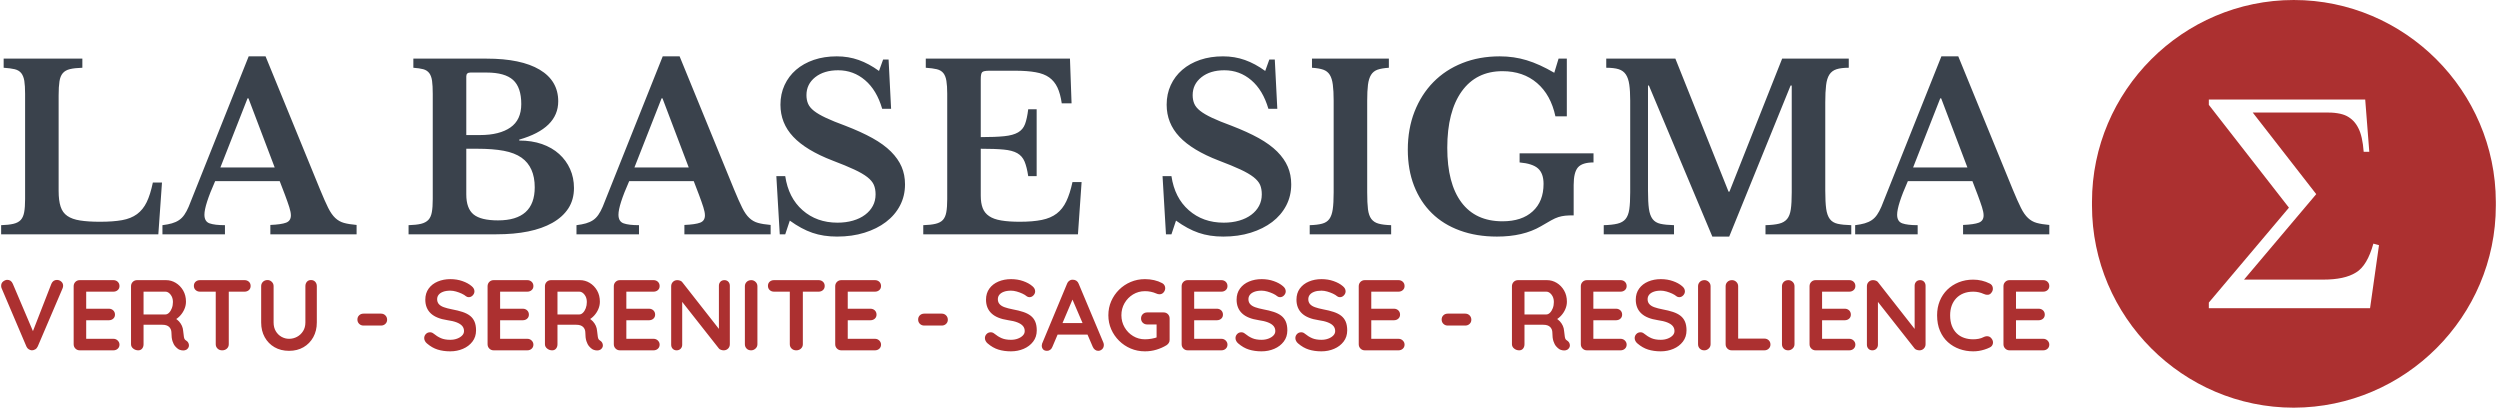
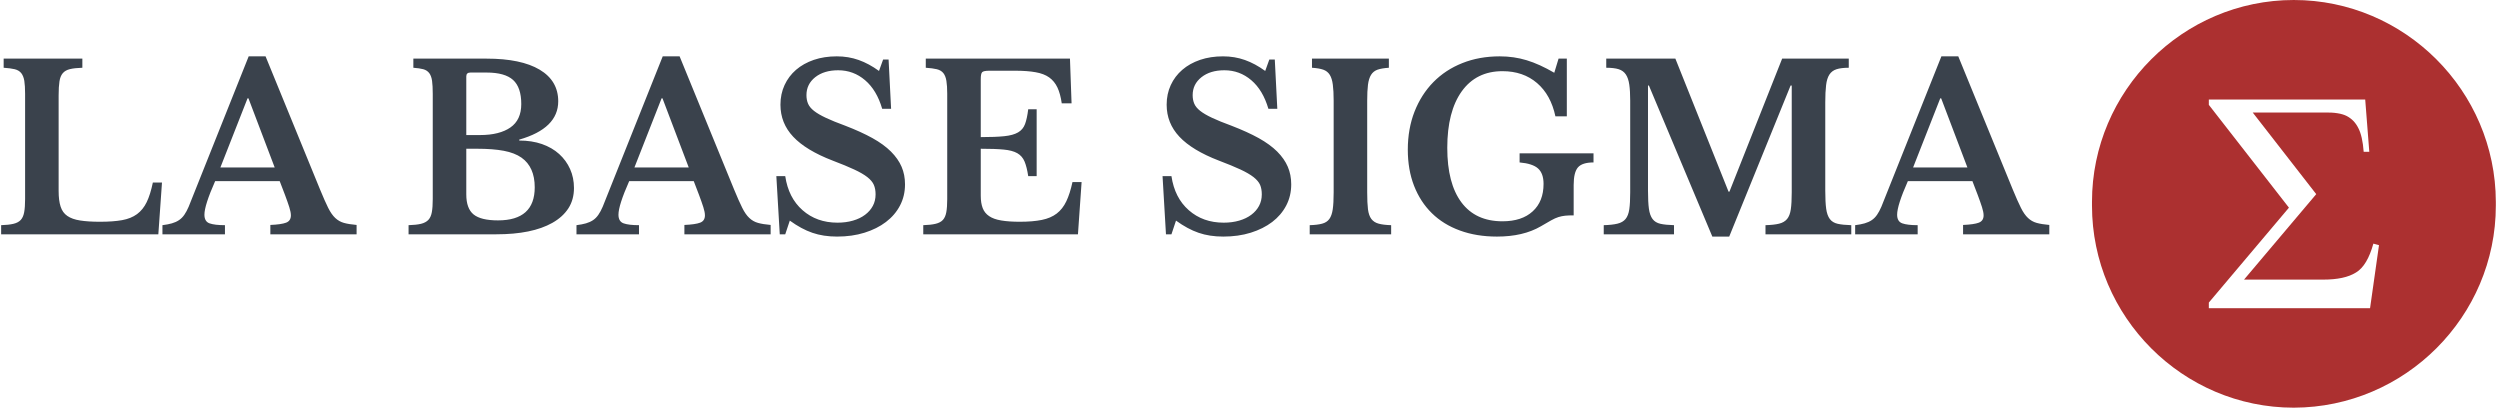
<svg xmlns="http://www.w3.org/2000/svg" version="1.1" width="2000" height="328" viewBox="0 0 2000 328">
  <g transform="matrix(1,0,0,1,-1.211,-0.881)">
    <svg viewBox="0 0 396 65" data-background-color="#f8efed" preserveAspectRatio="xMidYMid meet" height="328" width="2000">
      <g id="tight-bounds" transform="matrix(1,0,0,1,0.24,0.175)">
        <svg viewBox="0 0 395.52 64.631" height="64.631" width="395.52">
          <g>
            <svg viewBox="0 0 481.741 78.72" height="64.631" width="395.52">
              <g transform="matrix(1,0,0,1,0,10.88)">
                <svg viewBox="0 0 395.52 56.961" height="56.961" width="395.52">
                  <g id="textblocktransform">
                    <svg viewBox="0 0 395.52 56.961" height="56.961" width="395.52" id="textblock">
                      <g>
                        <svg viewBox="0 0 395.52 34.803" height="34.803" width="395.52">
                          <g transform="matrix(1,0,0,1,0,0)">
                            <svg width="395.52" viewBox="1.75 -39 448.87 39.5" height="34.803" data-palette-color="#3a424c">
                              <path d="M37-11.35L36.2 0 1.75 0 1.75-2Q3.4-2.05 4.45-2.3 5.5-2.55 6.05-3.15 6.6-3.75 6.8-4.85 7-5.95 7-7.7L7-7.7 7-30.8Q7-32.55 6.83-33.63 6.65-34.7 6.15-35.33 5.65-35.95 4.73-36.18 3.8-36.4 2.3-36.5L2.3-36.5 2.3-38.5 19.55-38.5 19.55-36.5Q17.85-36.45 16.82-36.2 15.8-35.95 15.25-35.3 14.7-34.65 14.53-33.5 14.35-32.35 14.35-30.45L14.35-30.45 14.35-9.5Q14.35-7.4 14.78-6.08 15.2-4.75 16.25-4.03 17.3-3.3 19.05-3.03 20.8-2.75 23.4-2.75L23.4-2.75Q26.3-2.75 28.25-3.1 30.2-3.45 31.53-4.42 32.85-5.4 33.65-7.05 34.45-8.7 35-11.35L35-11.35 37-11.35ZM63.95-8.65L62.8-11.65 48.65-11.65Q46.3-6.35 46.3-4.3L46.3-4.3Q46.3-2.8 47.42-2.4 48.55-2 50.8-2L50.8-2 50.8 0 37.1 0 37.1-2Q38.3-2.15 39.17-2.4 40.05-2.65 40.72-3.1 41.4-3.55 41.9-4.28 42.4-5 42.85-6.05L42.85-6.05 56-39 59.7-39 71.65-9.8Q72.7-7.25 73.42-5.8 74.15-4.35 74.97-3.58 75.8-2.8 76.87-2.5 77.95-2.2 79.65-2.05L79.65-2.05 79.65 0 60.75 0 60.75-2.05Q63.15-2.15 64.2-2.55 65.25-2.95 65.25-4.15L65.25-4.15Q65.25-4.85 64.9-5.95 64.55-7.05 63.95-8.65L63.95-8.65ZM55.75-29.8L49.8-14.65 61.7-14.65 55.95-29.8 55.75-29.8ZM110.29 0L91.04 0 91.04-2Q92.74-2.05 93.77-2.3 94.79-2.55 95.37-3.15 95.94-3.75 96.14-4.85 96.34-5.95 96.34-7.7L96.34-7.7 96.34-30.8Q96.34-32.55 96.19-33.63 96.04-34.7 95.57-35.33 95.09-35.95 94.27-36.18 93.44-36.4 92.09-36.5L92.09-36.5 92.09-38.5 108.14-38.5Q115.69-38.5 119.77-36.08 123.84-33.65 123.84-29.15L123.84-29.15Q123.84-23.2 115.29-20.75L115.29-20.75 115.29-20.55Q118.04-20.55 120.27-19.78 122.49-19 124.04-17.6 125.59-16.2 126.44-14.3 127.29-12.4 127.29-10.15L127.29-10.15Q127.29-7.6 126.07-5.7 124.84-3.8 122.54-2.5L122.54-2.5Q118.09 0 110.29 0L110.29 0ZM110.64-3.05L110.64-3.05Q118.69-3.05 118.69-10.3L118.69-10.3Q118.69-14.75 115.79-16.8L115.79-16.8Q114.29-17.85 111.92-18.3 109.54-18.75 106.09-18.75L106.09-18.75 103.69-18.75 103.69-8.75Q103.69-5.65 105.29-4.35 106.89-3.05 110.64-3.05ZM103.69-21.75L106.64-21.75Q108.89-21.75 110.54-22.18 112.19-22.6 113.34-23.4L113.34-23.4Q115.74-25.05 115.74-28.55L115.74-28.55Q115.74-32.2 113.94-33.83 112.14-35.45 108.14-35.45L108.14-35.45 104.59-35.45Q103.69-35.45 103.69-34.6L103.69-34.6 103.69-21.75ZM154.69-8.65L153.54-11.65 139.39-11.65Q137.04-6.35 137.04-4.3L137.04-4.3Q137.04-2.8 138.17-2.4 139.29-2 141.54-2L141.54-2 141.54 0 127.84 0 127.84-2Q129.04-2.15 129.92-2.4 130.79-2.65 131.47-3.1 132.14-3.55 132.64-4.28 133.14-5 133.59-6.05L133.59-6.05 146.74-39 150.44-39 162.39-9.8Q163.44-7.25 164.17-5.8 164.89-4.35 165.72-3.58 166.54-2.8 167.62-2.5 168.69-2.2 170.39-2.05L170.39-2.05 170.39 0 151.49 0 151.49-2.05Q153.89-2.15 154.94-2.55 155.99-2.95 155.99-4.15L155.99-4.15Q155.99-4.85 155.64-5.95 155.29-7.05 154.69-8.65L154.69-8.65ZM146.49-29.8L140.54-14.65 152.44-14.65 146.69-29.8 146.49-29.8ZM172.39 0L171.64-12.75 173.59-12.75Q174.29-8 177.39-5.28 180.49-2.55 185.04-2.55L185.04-2.55Q186.89-2.55 188.44-3 189.99-3.45 191.09-4.28 192.19-5.1 192.79-6.23 193.39-7.35 193.39-8.75L193.39-8.75Q193.39-9.95 193.01-10.83 192.64-11.7 191.59-12.53 190.54-13.35 188.71-14.2 186.89-15.05 183.99-16.15L183.99-16.15Q178.14-18.4 175.34-21.38 172.54-24.35 172.54-28.4L172.54-28.4Q172.54-30.75 173.44-32.7 174.34-34.65 175.96-36.05 177.59-37.45 179.86-38.23 182.14-39 184.89-39L184.89-39Q187.44-39 189.69-38.2 191.94-37.4 194.14-35.8L194.14-35.8 195.04-38.3 196.24-38.3 196.79-27.5 194.84-27.5Q193.64-31.6 191.09-33.77 188.54-35.95 185.19-35.95L185.19-35.95Q182.09-35.95 180.16-34.43 178.24-32.9 178.24-30.5L178.24-30.5Q178.24-29.45 178.59-28.63 178.94-27.8 179.89-27.05 180.84-26.3 182.49-25.53 184.14-24.75 186.74-23.8L186.74-23.8Q190.24-22.45 192.71-21.08 195.19-19.7 196.76-18.13 198.34-16.55 199.09-14.8 199.84-13.05 199.84-10.95L199.84-10.95Q199.84-8.4 198.74-6.3 197.64-4.2 195.66-2.7 193.69-1.2 190.96-0.35 188.24 0.5 184.94 0.5L184.94 0.5Q181.94 0.5 179.54-0.33 177.14-1.15 174.59-3L174.59-3 173.59 0 172.39 0ZM216.44-34L216.44-21.3Q219.64-21.3 221.59-21.5 223.54-21.7 224.61-22.33 225.69-22.95 226.14-24.15 226.59-25.35 226.84-27.4L226.84-27.4 228.69-27.4 228.69-12.75 226.84-12.75Q226.54-14.75 226.04-15.95 225.54-17.15 224.44-17.78 223.34-18.4 221.46-18.57 219.59-18.75 216.44-18.75L216.44-18.75 216.44-8.45Q216.44-6.85 216.86-5.75 217.28-4.65 218.28-3.98 219.28-3.3 220.94-3.03 222.59-2.75 224.99-2.75L224.99-2.75Q227.84-2.75 229.81-3.15 231.79-3.55 233.09-4.55 234.39-5.55 235.19-7.23 235.99-8.9 236.54-11.45L236.54-11.45 238.54-11.45 237.74 0 203.84 0 203.84-2Q205.49-2.05 206.53-2.3 207.59-2.55 208.14-3.15 208.69-3.75 208.89-4.85 209.09-5.95 209.09-7.7L209.09-7.7 209.09-30.8Q209.09-32.55 208.91-33.63 208.74-34.7 208.24-35.33 207.74-35.95 206.81-36.18 205.89-36.4 204.39-36.5L204.39-36.5 204.39-38.5 235.99-38.5 236.34-28.7 234.19-28.7Q233.89-30.8 233.24-32.18 232.59-33.55 231.44-34.38 230.29-35.2 228.46-35.52 226.64-35.85 223.99-35.85L223.99-35.85 218.34-35.85Q217.03-35.85 216.74-35.52 216.44-35.2 216.44-34L216.44-34ZM257.03 0L256.28-12.75 258.23-12.75Q258.93-8 262.03-5.28 265.13-2.55 269.68-2.55L269.68-2.55Q271.53-2.55 273.08-3 274.63-3.45 275.73-4.28 276.83-5.1 277.43-6.23 278.03-7.35 278.03-8.75L278.03-8.75Q278.03-9.95 277.66-10.83 277.28-11.7 276.23-12.53 275.18-13.35 273.36-14.2 271.53-15.05 268.63-16.15L268.63-16.15Q262.78-18.4 259.98-21.38 257.18-24.35 257.18-28.4L257.18-28.4Q257.18-30.75 258.08-32.7 258.98-34.65 260.61-36.05 262.23-37.45 264.51-38.23 266.78-39 269.53-39L269.53-39Q272.08-39 274.33-38.2 276.58-37.4 278.78-35.8L278.78-35.8 279.68-38.3 280.88-38.3 281.43-27.5 279.48-27.5Q278.28-31.6 275.73-33.77 273.18-35.95 269.83-35.95L269.83-35.95Q266.73-35.95 264.81-34.43 262.88-32.9 262.88-30.5L262.88-30.5Q262.88-29.45 263.23-28.63 263.58-27.8 264.53-27.05 265.48-26.3 267.13-25.53 268.78-24.75 271.38-23.8L271.38-23.8Q274.88-22.45 277.36-21.08 279.83-19.7 281.41-18.13 282.98-16.55 283.73-14.8 284.48-13.05 284.48-10.95L284.48-10.95Q284.48-8.4 283.38-6.3 282.28-4.2 280.31-2.7 278.33-1.2 275.61-0.35 272.88 0.5 269.58 0.5L269.58 0.5Q266.58 0.5 264.18-0.33 261.78-1.15 259.23-3L259.23-3 258.23 0 257.03 0ZM306.38-2L306.38 0 288.53 0 288.53-2Q290.23-2.05 291.25-2.33 292.28-2.6 292.83-3.35 293.38-4.1 293.58-5.48 293.78-6.85 293.78-9.2L293.78-9.2 293.78-29.3Q293.78-31.4 293.6-32.77 293.43-34.15 292.93-34.95 292.43-35.75 291.5-36.08 290.58-36.4 289.03-36.5L289.03-36.5 289.03-38.5 305.88-38.5 305.88-36.5Q304.33-36.4 303.4-36.08 302.48-35.75 301.98-34.95 301.48-34.15 301.3-32.77 301.13-31.4 301.13-29.3L301.13-29.3 301.13-9.2Q301.13-6.85 301.3-5.48 301.48-4.1 302.05-3.35 302.63-2.6 303.65-2.33 304.68-2.05 306.38-2L306.38-2ZM329.57 0.5L329.57 0.5Q325.07 0.5 321.45-0.83 317.82-2.15 315.3-4.63 312.78-7.1 311.4-10.63 310.03-14.15 310.03-18.55L310.03-18.55Q310.03-23.1 311.5-26.88 312.98-30.65 315.63-33.35 318.28-36.05 321.98-37.52 325.68-39 330.18-39L330.18-39Q333.28-39 336.07-38.15 338.88-37.3 342.13-35.4L342.13-35.4 343.07-38.5 344.88-38.5 344.88-25.85 342.38-25.85Q341.38-30.55 338.35-33.15 335.32-35.75 330.78-35.75L330.78-35.75Q325.03-35.75 321.85-31.33 318.68-26.9 318.68-18.95L318.68-18.95Q318.68-11.15 321.78-7 324.88-2.85 330.78-2.85L330.78-2.85Q335.03-2.85 337.4-5.03 339.78-7.2 339.78-11.05L339.78-11.05Q339.78-13.35 338.57-14.43 337.38-15.5 334.53-15.75L334.53-15.75 334.53-17.75 350.73-17.75 350.73-15.75Q348.28-15.75 347.33-14.68 346.38-13.6 346.38-10.8L346.38-10.8 346.38-4.15Q345.28-4.15 344.53-4.08 343.78-4 343.05-3.78 342.32-3.55 341.43-3.05 340.53-2.55 339.18-1.75L339.18-1.75Q335.32 0.5 329.57 0.5ZM380.32-9.35L380.52-9.35 392.07-38.5 406.67-38.5 406.67-36.5Q405.02-36.5 404-36.18 402.97-35.85 402.42-35 401.87-34.15 401.7-32.68 401.52-31.2 401.52-28.95L401.52-28.95 401.52-9.55Q401.52-7.05 401.72-5.6 401.92-4.15 402.52-3.35 403.12-2.55 404.25-2.3 405.37-2.05 407.22-2L407.22-2 407.22 0 388.42 0 388.42-2Q390.27-2.05 391.4-2.33 392.52-2.6 393.15-3.35 393.77-4.1 393.97-5.48 394.17-6.85 394.17-9.2L394.17-9.2 394.17-32.6 393.92-32.6 380.47 0.5 376.77 0.5 362.87-32.6 362.67-32.6 362.67-9.55Q362.67-7.05 362.87-5.6 363.07-4.15 363.67-3.35 364.27-2.55 365.4-2.3 366.52-2.05 368.37-2L368.37-2 368.37 0 352.97 0 352.97-2Q354.82-2.05 355.97-2.33 357.12-2.6 357.75-3.35 358.37-4.1 358.57-5.48 358.77-6.85 358.77-9.2L358.77-9.2 358.77-29.3Q358.77-31.4 358.57-32.8 358.37-34.2 357.82-35.02 357.27-35.85 356.25-36.18 355.22-36.5 353.52-36.5L353.52-36.5 353.52-38.5 368.67-38.5 380.32-9.35ZM434.92-8.65L433.77-11.65 419.62-11.65Q417.27-6.35 417.27-4.3L417.27-4.3Q417.27-2.8 418.4-2.4 419.52-2 421.77-2L421.77-2 421.77 0 408.07 0 408.07-2Q409.27-2.15 410.15-2.4 411.02-2.65 411.7-3.1 412.37-3.55 412.87-4.28 413.37-5 413.82-6.05L413.82-6.05 426.97-39 430.67-39 442.62-9.8Q443.67-7.25 444.4-5.8 445.12-4.35 445.95-3.58 446.77-2.8 447.85-2.5 448.92-2.2 450.62-2.05L450.62-2.05 450.62 0 431.72 0 431.72-2.05Q434.12-2.15 435.17-2.55 436.22-2.95 436.22-4.15L436.22-4.15Q436.22-4.85 435.87-5.95 435.52-7.05 434.92-8.65L434.92-8.65ZM426.72-29.8L420.77-14.65 432.67-14.65 426.92-29.8 426.72-29.8Z" opacity="1" transform="matrix(1,0,0,1,0,0)" fill="#3a424c" class="wordmark-text-0" data-fill-palette-color="primary" id="text-0" />
                            </svg>
                          </g>
                        </svg>
                      </g>
                      <g transform="matrix(1,0,0,1,0,43.019)">
                        <svg viewBox="0 0 395.52 13.942" height="13.942" width="395.52">
                          <g transform="matrix(1,0,0,1,0,0)">
                            <svg width="395.52" viewBox="1.5 -35.5 1021.2 36" height="13.942" data-palette-color="#ac3030">
-                               <path d="M29.3-35.1L29.3-35.1Q30.55-35.1 31.48-34.27 32.4-33.45 32.4-32.2L32.4-32.2Q32.4-31.55 32.1-30.85L32.1-30.85 19.75-1.95Q19.3-0.95 18.48-0.48 17.65 0 16.8 0L16.8 0Q16-0.05 15.25-0.53 14.5-1 14.1-1.9L14.1-1.9 1.75-30.9Q1.6-31.2 1.55-31.53 1.5-31.85 1.5-32.15L1.5-32.15Q1.5-33.6 2.55-34.38 3.6-35.15 4.55-35.15L4.55-35.15Q6.45-35.15 7.3-33.2L7.3-33.2 18.25-7.45 16.5-7.4 26.55-33.2Q27.4-35.1 29.3-35.1ZM40.7-35L40.7-35 57.45-35Q58.75-35 59.62-34.18 60.5-33.35 60.5-32.05L60.5-32.05Q60.5-30.8 59.62-30.03 58.75-29.25 57.45-29.25L57.45-29.25 43.45-29.25 43.9-30.1 43.9-20.35 43.5-20.75 55.2-20.75Q56.5-20.75 57.37-19.93 58.25-19.1 58.25-17.8L58.25-17.8Q58.25-16.55 57.37-15.78 56.5-15 55.2-15L55.2-15 43.65-15 43.9-15.4 43.9-5.3 43.5-5.75 57.45-5.75Q58.75-5.75 59.62-4.88 60.5-4 60.5-2.85L60.5-2.85Q60.5-1.6 59.62-0.8 58.75 0 57.45 0L57.45 0 40.7 0Q39.4 0 38.52-0.88 37.65-1.75 37.65-3.05L37.65-3.05 37.65-31.95Q37.65-33.25 38.52-34.13 39.4-35 40.7-35ZM69.84 0L69.84 0Q68.45 0 67.34-0.88 66.25-1.75 66.25-3.05L66.25-3.05 66.25-31.95Q66.25-33.25 67.12-34.13 68-35 69.3-35L69.3-35 83.7-35Q86.3-35 88.57-33.63 90.84-32.25 92.25-29.83 93.65-27.4 93.65-24.25L93.65-24.25Q93.65-22.35 92.87-20.55 92.09-18.75 90.77-17.3 89.45-15.85 87.8-15.05L87.8-15.05 87.84-16.2Q89.25-15.45 90.17-14.43 91.09-13.4 91.62-12.23 92.15-11.05 92.25-9.7L92.25-9.7Q92.45-8.45 92.52-7.5 92.59-6.55 92.82-5.9 93.05-5.25 93.7-4.9L93.7-4.9Q94.8-4.25 95.07-3.03 95.34-1.8 94.5-0.85L94.5-0.85Q93.95-0.2 93.09-0.03 92.25 0.15 91.4-0.03 90.55-0.2 90-0.5L90-0.5Q89.15-1 88.3-1.98 87.45-2.95 86.92-4.6 86.4-6.25 86.4-8.85L86.4-8.85Q86.4-9.7 86.09-10.43 85.8-11.15 85.25-11.68 84.7-12.2 83.84-12.48 83-12.75 81.84-12.75L81.84-12.75 71.75-12.75 72.5-13.9 72.5-3.05Q72.5-1.75 71.8-0.88 71.09 0 69.84 0ZM72.5-16.7L71.8-17.9 83.45-17.9Q84.34-17.9 85.2-18.73 86.05-19.55 86.59-20.98 87.15-22.4 87.15-24.1L87.15-24.1Q87.15-26.3 85.97-27.78 84.8-29.25 83.45-29.25L83.45-29.25 71.9-29.25 72.5-30.85 72.5-16.7ZM111.69 0L111.69 0Q110.29 0 109.39-0.88 108.49-1.75 108.49-3.05L108.49-3.05 108.49-32.05 114.99-32.05 114.99-3.05Q114.99-1.75 114.07-0.88 113.14 0 111.69 0ZM122.84-29.25L100.64-29.25Q99.34-29.25 98.47-30.05 97.59-30.85 97.59-32.15L97.59-32.15Q97.59-33.45 98.47-34.23 99.34-35 100.64-35L100.64-35 122.84-35Q124.14-35 125.02-34.2 125.89-33.4 125.89-32.1L125.89-32.1Q125.89-30.8 125.02-30.03 124.14-29.25 122.84-29.25L122.84-29.25ZM155.99-35.05L155.99-35.05Q157.29-35.05 158.09-34.18 158.89-33.3 158.89-32L158.89-32 158.89-13.9Q158.89-9.75 157.12-6.55 155.34-3.35 152.24-1.55 149.14 0.25 145.04 0.25L145.04 0.25Q140.94 0.25 137.81-1.55 134.69-3.35 132.91-6.55 131.14-9.75 131.14-13.9L131.14-13.9 131.14-32Q131.14-33.3 132.04-34.18 132.94-35.05 134.34-35.05L134.34-35.05Q135.49-35.05 136.41-34.18 137.34-33.3 137.34-32L137.34-32 137.34-13.9Q137.34-11.4 138.41-9.58 139.49-7.75 141.26-6.75 143.04-5.75 145.04-5.75L145.04-5.75Q147.19-5.75 149.04-6.75 150.89-7.75 152.04-9.58 153.19-11.4 153.19-13.9L153.19-13.9 153.19-32Q153.19-33.3 153.94-34.18 154.69-35.05 155.99-35.05ZM190.88-12.35L182.19-12.35Q180.88-12.35 180.01-13.2 179.13-14.05 179.13-15.35L179.13-15.35Q179.13-16.65 180.01-17.48 180.88-18.3 182.19-18.3L182.19-18.3 190.88-18.3Q192.19-18.3 193.06-17.43 193.94-16.55 193.94-15.25L193.94-15.25Q193.94-14 193.06-13.18 192.19-12.35 190.88-12.35L190.88-12.35ZM225.43 0.5L225.43 0.5Q221.93 0.5 219.13-0.38 216.33-1.25 213.78-3.45L213.78-3.45Q213.13-4 212.78-4.7 212.43-5.4 212.43-6.1L212.43-6.1Q212.43-7.25 213.25-8.13 214.08-9 215.33-9L215.33-9Q216.28-9 217.03-8.4L217.03-8.4Q218.93-6.85 220.81-6.05 222.68-5.25 225.43-5.25L225.43-5.25Q227.28-5.25 228.83-5.83 230.38-6.4 231.33-7.38 232.28-8.35 232.28-9.6L232.28-9.6Q232.28-11.1 231.38-12.15 230.48-13.2 228.63-13.93 226.78-14.65 223.93-15.05L223.93-15.05Q221.23-15.45 219.18-16.28 217.13-17.1 215.75-18.38 214.38-19.65 213.68-21.38 212.98-23.1 212.98-25.25L212.98-25.25Q212.98-28.5 214.66-30.8 216.33-33.1 219.18-34.3 222.03-35.5 225.48-35.5L225.48-35.5Q228.73-35.5 231.5-34.52 234.28-33.55 236.03-32.05L236.03-32.05Q237.48-30.9 237.48-29.4L237.48-29.4Q237.48-28.3 236.63-27.4 235.78-26.5 234.63-26.5L234.63-26.5Q233.88-26.5 233.28-26.95L233.28-26.95Q232.48-27.65 231.13-28.28 229.78-28.9 228.28-29.33 226.78-29.75 225.48-29.75L225.48-29.75Q223.33-29.75 221.86-29.2 220.38-28.65 219.63-27.7 218.88-26.75 218.88-25.5L218.88-25.5Q218.88-24 219.75-23.03 220.63-22.05 222.28-21.48 223.93-20.9 226.23-20.45L226.23-20.45Q229.23-19.9 231.5-19.15 233.78-18.4 235.28-17.23 236.78-16.05 237.53-14.28 238.28-12.5 238.28-9.95L238.28-9.95Q238.28-6.7 236.48-4.35 234.68-2 231.75-0.75 228.83 0.5 225.43 0.5ZM247.08-35L247.08-35 263.83-35Q265.13-35 266-34.18 266.88-33.35 266.88-32.05L266.88-32.05Q266.88-30.8 266-30.03 265.13-29.25 263.83-29.25L263.83-29.25 249.83-29.25 250.28-30.1 250.28-20.35 249.88-20.75 261.58-20.75Q262.88-20.75 263.75-19.93 264.63-19.1 264.63-17.8L264.63-17.8Q264.63-16.55 263.75-15.78 262.88-15 261.58-15L261.58-15 250.03-15 250.28-15.4 250.28-5.3 249.88-5.75 263.83-5.75Q265.13-5.75 266-4.88 266.88-4 266.88-2.85L266.88-2.85Q266.88-1.6 266-0.8 265.13 0 263.83 0L263.83 0 247.08 0Q245.78 0 244.9-0.88 244.03-1.75 244.03-3.05L244.03-3.05 244.03-31.95Q244.03-33.25 244.9-34.13 245.78-35 247.08-35ZM276.23 0L276.23 0Q274.82 0 273.73-0.88 272.63-1.75 272.63-3.05L272.63-3.05 272.63-31.95Q272.63-33.25 273.5-34.13 274.38-35 275.68-35L275.68-35 290.07-35Q292.68-35 294.95-33.63 297.23-32.25 298.63-29.83 300.02-27.4 300.02-24.25L300.02-24.25Q300.02-22.35 299.25-20.55 298.48-18.75 297.15-17.3 295.82-15.85 294.18-15.05L294.18-15.05 294.23-16.2Q295.63-15.45 296.55-14.43 297.48-13.4 298-12.23 298.52-11.05 298.63-9.7L298.63-9.7Q298.82-8.45 298.9-7.5 298.98-6.55 299.2-5.9 299.43-5.25 300.07-4.9L300.07-4.9Q301.18-4.25 301.45-3.03 301.73-1.8 300.88-0.85L300.88-0.85Q300.32-0.2 299.48-0.03 298.63 0.15 297.77-0.03 296.93-0.2 296.38-0.5L296.38-0.5Q295.52-1 294.68-1.98 293.82-2.95 293.3-4.6 292.77-6.25 292.77-8.85L292.77-8.85Q292.77-9.7 292.48-10.43 292.18-11.15 291.63-11.68 291.07-12.2 290.23-12.48 289.38-12.75 288.23-12.75L288.23-12.75 278.13-12.75 278.88-13.9 278.88-3.05Q278.88-1.75 278.18-0.88 277.48 0 276.23 0ZM278.88-16.7L278.18-17.9 289.82-17.9Q290.73-17.9 291.57-18.73 292.43-19.55 292.98-20.98 293.52-22.4 293.52-24.1L293.52-24.1Q293.52-26.3 292.35-27.78 291.18-29.25 289.82-29.25L289.82-29.25 278.27-29.25 278.88-30.85 278.88-16.7ZM310.02-35L310.02-35 326.77-35Q328.07-35 328.95-34.18 329.82-33.35 329.82-32.05L329.82-32.05Q329.82-30.8 328.95-30.03 328.07-29.25 326.77-29.25L326.77-29.25 312.77-29.25 313.22-30.1 313.22-20.35 312.82-20.75 324.52-20.75Q325.82-20.75 326.7-19.93 327.57-19.1 327.57-17.8L327.57-17.8Q327.57-16.55 326.7-15.78 325.82-15 324.52-15L324.52-15 312.97-15 313.22-15.4 313.22-5.3 312.82-5.75 326.77-5.75Q328.07-5.75 328.95-4.88 329.82-4 329.82-2.85L329.82-2.85Q329.82-1.6 328.95-0.8 328.07 0 326.77 0L326.77 0 310.02 0Q308.72 0 307.85-0.88 306.97-1.75 306.97-3.05L306.97-3.05 306.97-31.95Q306.97-33.25 307.85-34.13 308.72-35 310.02-35ZM362.12-35L362.12-35Q363.32-35 364.07-34.2 364.82-33.4 364.82-32.2L364.82-32.2 364.82-3.05Q364.82-1.75 363.95-0.88 363.07 0 361.77 0L361.77 0Q361.12 0 360.45-0.23 359.77-0.45 359.42-0.85L359.42-0.85 339.77-25.8 341.07-26.6 341.07-2.8Q341.07-1.6 340.3-0.8 339.52 0 338.27 0L338.27 0Q337.07 0 336.32-0.8 335.57-1.6 335.57-2.8L335.57-2.8 335.57-31.95Q335.57-33.25 336.45-34.13 337.32-35 338.62-35L338.62-35Q339.32-35 340.07-34.73 340.82-34.45 341.17-33.9L341.17-33.9 360.22-9.6 359.37-9 359.37-32.2Q359.37-33.4 360.12-34.2 360.87-35 362.12-35ZM378.57-31.95L378.57-3.05Q378.57-1.75 377.62-0.88 376.67 0 375.42 0L375.42 0Q374.02 0 373.17-0.88 372.32-1.75 372.32-3.05L372.32-3.05 372.32-31.95Q372.32-33.25 373.22-34.13 374.12-35 375.52-35L375.52-35Q376.72-35 377.64-34.13 378.57-33.25 378.57-31.95L378.57-31.95ZM397.92 0L397.92 0Q396.52 0 395.62-0.88 394.72-1.75 394.72-3.05L394.72-3.05 394.72-32.05 401.22-32.05 401.22-3.05Q401.22-1.75 400.29-0.88 399.37 0 397.92 0ZM409.07-29.25L386.87-29.25Q385.57-29.25 384.69-30.05 383.82-30.85 383.82-32.15L383.82-32.15Q383.82-33.45 384.69-34.23 385.57-35 386.87-35L386.87-35 409.07-35Q410.37-35 411.24-34.2 412.12-33.4 412.12-32.1L412.12-32.1Q412.12-30.8 411.24-30.03 410.37-29.25 409.07-29.25L409.07-29.25ZM420.41-35L420.41-35 437.16-35Q438.46-35 439.34-34.18 440.21-33.35 440.21-32.05L440.21-32.05Q440.21-30.8 439.34-30.03 438.46-29.25 437.16-29.25L437.16-29.25 423.16-29.25 423.61-30.1 423.61-20.35 423.21-20.75 434.91-20.75Q436.21-20.75 437.09-19.93 437.96-19.1 437.96-17.8L437.96-17.8Q437.96-16.55 437.09-15.78 436.21-15 434.91-15L434.91-15 423.36-15 423.61-15.4 423.61-5.3 423.21-5.75 437.16-5.75Q438.46-5.75 439.34-4.88 440.21-4 440.21-2.85L440.21-2.85Q440.21-1.6 439.34-0.8 438.46 0 437.16 0L437.16 0 420.41 0Q419.11 0 418.24-0.88 417.36-1.75 417.36-3.05L417.36-3.05 417.36-31.95Q417.36-33.25 418.24-34.13 419.11-35 420.41-35ZM470.46-12.35L461.76-12.35Q460.46-12.35 459.58-13.2 458.71-14.05 458.71-15.35L458.71-15.35Q458.71-16.65 459.58-17.48 460.46-18.3 461.76-18.3L461.76-18.3 470.46-18.3Q471.76-18.3 472.63-17.43 473.51-16.55 473.51-15.25L473.51-15.25Q473.51-14 472.63-13.18 471.76-12.35 470.46-12.35L470.46-12.35ZM505 0.5L505 0.5Q501.5 0.5 498.7-0.38 495.9-1.25 493.35-3.45L493.35-3.45Q492.7-4 492.35-4.7 492-5.4 492-6.1L492-6.1Q492-7.25 492.83-8.13 493.65-9 494.9-9L494.9-9Q495.85-9 496.6-8.4L496.6-8.4Q498.5-6.85 500.38-6.05 502.25-5.25 505-5.25L505-5.25Q506.85-5.25 508.4-5.83 509.95-6.4 510.9-7.38 511.85-8.35 511.85-9.6L511.85-9.6Q511.85-11.1 510.95-12.15 510.05-13.2 508.2-13.93 506.35-14.65 503.5-15.05L503.5-15.05Q500.8-15.45 498.75-16.28 496.7-17.1 495.33-18.38 493.95-19.65 493.25-21.38 492.55-23.1 492.55-25.25L492.55-25.25Q492.55-28.5 494.23-30.8 495.9-33.1 498.75-34.3 501.6-35.5 505.05-35.5L505.05-35.5Q508.3-35.5 511.08-34.52 513.85-33.55 515.6-32.05L515.6-32.05Q517.05-30.9 517.05-29.4L517.05-29.4Q517.05-28.3 516.2-27.4 515.35-26.5 514.2-26.5L514.2-26.5Q513.45-26.5 512.85-26.95L512.85-26.95Q512.05-27.65 510.7-28.28 509.35-28.9 507.85-29.33 506.35-29.75 505.05-29.75L505.05-29.75Q502.9-29.75 501.43-29.2 499.95-28.65 499.2-27.7 498.45-26.75 498.45-25.5L498.45-25.5Q498.45-24 499.33-23.03 500.2-22.05 501.85-21.48 503.5-20.9 505.8-20.45L505.8-20.45Q508.8-19.9 511.08-19.15 513.35-18.4 514.85-17.23 516.35-16.05 517.1-14.28 517.85-12.5 517.85-9.95L517.85-9.95Q517.85-6.7 516.05-4.35 514.25-2 511.33-0.75 508.4 0.5 505 0.5ZM535-26.85L536.45-27.15 525.65-1.75Q525.3-0.8 524.58-0.28 523.85 0.25 523 0.25L523 0.25Q521.65 0.25 521-0.5 520.35-1.25 520.35-2.35L520.35-2.35Q520.35-2.8 520.5-3.3L520.5-3.3 532.95-33.2Q533.35-34.2 534.18-34.75 535-35.3 535.95-35.2L535.95-35.2Q536.85-35.2 537.63-34.68 538.4-34.15 538.75-33.2L538.75-33.2 551.05-3.9Q551.3-3.25 551.3-2.7L551.3-2.7Q551.3-1.35 550.43-0.55 549.55 0.25 548.5 0.25L548.5 0.25Q547.6 0.25 546.88-0.3 546.15-0.85 545.75-1.8L545.75-1.8 535-26.85ZM544.4-7.85L527.2-7.85 529.95-13.6 543.45-13.6 544.4-7.85ZM571.8 0.5L571.8 0.5Q568 0.5 564.7-0.9 561.4-2.3 558.9-4.78 556.4-7.25 554.97-10.5 553.55-13.75 553.55-17.5L553.55-17.5Q553.55-21.25 554.97-24.5 556.4-27.75 558.9-30.23 561.4-32.7 564.7-34.1 568-35.5 571.8-35.5L571.8-35.5Q574.15-35.5 576.35-35 578.55-34.5 580.4-33.5L580.4-33.5Q581.15-33.1 581.52-32.43 581.9-31.75 581.9-31.05L581.9-31.05Q581.9-29.85 581.1-28.9 580.3-27.95 579.05-27.95L579.05-27.95Q578.65-27.95 578.22-28.05 577.8-28.15 577.4-28.35L577.4-28.35Q576.15-28.9 574.75-29.2 573.35-29.5 571.8-29.5L571.8-29.5Q568.55-29.5 565.87-27.88 563.2-26.25 561.62-23.53 560.05-20.8 560.05-17.5L560.05-17.5Q560.05-14.25 561.62-11.5 563.2-8.75 565.87-7.13 568.55-5.5 571.8-5.5L571.8-5.5Q573.3-5.5 575.1-5.8 576.9-6.1 578.05-6.6L578.05-6.6 577.6-5.1 577.6-13.65 578.45-12.9 572.9-12.9Q571.6-12.9 570.72-13.75 569.85-14.6 569.85-15.9L569.85-15.9Q569.85-17.2 570.72-18.05 571.6-18.9 572.9-18.9L572.9-18.9 581.1-18.9Q582.4-18.9 583.25-18.03 584.1-17.15 584.1-15.85L584.1-15.85 584.1-5.25Q584.1-4.25 583.62-3.6 583.15-2.95 582.55-2.55L582.55-2.55Q580.25-1.15 577.52-0.33 574.8 0.5 571.8 0.5ZM593.14-35L593.14-35 609.89-35Q611.19-35 612.07-34.18 612.94-33.35 612.94-32.05L612.94-32.05Q612.94-30.8 612.07-30.03 611.19-29.25 609.89-29.25L609.89-29.25 595.89-29.25 596.34-30.1 596.34-20.35 595.94-20.75 607.64-20.75Q608.94-20.75 609.82-19.93 610.69-19.1 610.69-17.8L610.69-17.8Q610.69-16.55 609.82-15.78 608.94-15 607.64-15L607.64-15 596.09-15 596.34-15.4 596.34-5.3 595.94-5.75 609.89-5.75Q611.19-5.75 612.07-4.88 612.94-4 612.94-2.85L612.94-2.85Q612.94-1.6 612.07-0.8 611.19 0 609.89 0L609.89 0 593.14 0Q591.84 0 590.97-0.88 590.09-1.75 590.09-3.05L590.09-3.05 590.09-31.95Q590.09-33.25 590.97-34.13 591.84-35 593.14-35ZM629.94 0.5L629.94 0.5Q626.44 0.5 623.64-0.38 620.84-1.25 618.29-3.45L618.29-3.45Q617.64-4 617.29-4.7 616.94-5.4 616.94-6.1L616.94-6.1Q616.94-7.25 617.77-8.13 618.59-9 619.84-9L619.84-9Q620.79-9 621.54-8.4L621.54-8.4Q623.44-6.85 625.32-6.05 627.19-5.25 629.94-5.25L629.94-5.25Q631.79-5.25 633.34-5.83 634.89-6.4 635.84-7.38 636.79-8.35 636.79-9.6L636.79-9.6Q636.79-11.1 635.89-12.15 634.99-13.2 633.14-13.93 631.29-14.65 628.44-15.05L628.44-15.05Q625.74-15.45 623.69-16.28 621.64-17.1 620.27-18.38 618.89-19.65 618.19-21.38 617.49-23.1 617.49-25.25L617.49-25.25Q617.49-28.5 619.17-30.8 620.84-33.1 623.69-34.3 626.54-35.5 629.99-35.5L629.99-35.5Q633.24-35.5 636.02-34.52 638.79-33.55 640.54-32.05L640.54-32.05Q641.99-30.9 641.99-29.4L641.99-29.4Q641.99-28.3 641.14-27.4 640.29-26.5 639.14-26.5L639.14-26.5Q638.39-26.5 637.79-26.95L637.79-26.95Q636.99-27.65 635.64-28.28 634.29-28.9 632.79-29.33 631.29-29.75 629.99-29.75L629.99-29.75Q627.84-29.75 626.37-29.2 624.89-28.65 624.14-27.7 623.39-26.75 623.39-25.5L623.39-25.5Q623.39-24 624.27-23.03 625.14-22.05 626.79-21.48 628.44-20.9 630.74-20.45L630.74-20.45Q633.74-19.9 636.02-19.15 638.29-18.4 639.79-17.23 641.29-16.05 642.04-14.28 642.79-12.5 642.79-9.95L642.79-9.95Q642.79-6.7 640.99-4.35 639.19-2 636.27-0.75 633.34 0.5 629.94 0.5ZM659.79 0.5L659.79 0.5Q656.29 0.5 653.49-0.38 650.69-1.25 648.14-3.45L648.14-3.45Q647.49-4 647.14-4.7 646.79-5.4 646.79-6.1L646.79-6.1Q646.79-7.25 647.61-8.13 648.44-9 649.69-9L649.69-9Q650.64-9 651.39-8.4L651.39-8.4Q653.29-6.85 655.16-6.05 657.04-5.25 659.79-5.25L659.79-5.25Q661.64-5.25 663.19-5.83 664.74-6.4 665.69-7.38 666.64-8.35 666.64-9.6L666.64-9.6Q666.64-11.1 665.74-12.15 664.84-13.2 662.99-13.93 661.14-14.65 658.29-15.05L658.29-15.05Q655.59-15.45 653.54-16.28 651.49-17.1 650.11-18.38 648.74-19.65 648.04-21.38 647.34-23.1 647.34-25.25L647.34-25.25Q647.34-28.5 649.01-30.8 650.69-33.1 653.54-34.3 656.39-35.5 659.84-35.5L659.84-35.5Q663.09-35.5 665.86-34.52 668.64-33.55 670.39-32.05L670.39-32.05Q671.84-30.9 671.84-29.4L671.84-29.4Q671.84-28.3 670.99-27.4 670.14-26.5 668.99-26.5L668.99-26.5Q668.24-26.5 667.64-26.95L667.64-26.95Q666.84-27.65 665.49-28.28 664.14-28.9 662.64-29.33 661.14-29.75 659.84-29.75L659.84-29.75Q657.69-29.75 656.21-29.2 654.74-28.65 653.99-27.7 653.24-26.75 653.24-25.5L653.24-25.5Q653.24-24 654.11-23.03 654.99-22.05 656.64-21.48 658.29-20.9 660.59-20.45L660.59-20.45Q663.59-19.9 665.86-19.15 668.14-18.4 669.64-17.23 671.14-16.05 671.89-14.28 672.64-12.5 672.64-9.95L672.64-9.95Q672.64-6.7 670.84-4.35 669.04-2 666.11-0.75 663.19 0.5 659.79 0.5ZM681.44-35L681.44-35 698.19-35Q699.49-35 700.36-34.18 701.24-33.35 701.24-32.05L701.24-32.05Q701.24-30.8 700.36-30.03 699.49-29.25 698.19-29.25L698.19-29.25 684.19-29.25 684.64-30.1 684.64-20.35 684.24-20.75 695.94-20.75Q697.24-20.75 698.11-19.93 698.99-19.1 698.99-17.8L698.99-17.8Q698.99-16.55 698.11-15.78 697.24-15 695.94-15L695.94-15 684.39-15 684.64-15.4 684.64-5.3 684.24-5.75 698.19-5.75Q699.49-5.75 700.36-4.88 701.24-4 701.24-2.85L701.24-2.85Q701.24-1.6 700.36-0.8 699.49 0 698.19 0L698.19 0 681.44 0Q680.14 0 679.26-0.88 678.39-1.75 678.39-3.05L678.39-3.05 678.39-31.95Q678.39-33.25 679.26-34.13 680.14-35 681.44-35ZM731.48-12.35L722.78-12.35Q721.48-12.35 720.61-13.2 719.73-14.05 719.73-15.35L719.73-15.35Q719.73-16.65 720.61-17.48 721.48-18.3 722.78-18.3L722.78-18.3 731.48-18.3Q732.78-18.3 733.66-17.43 734.53-16.55 734.53-15.25L734.53-15.25Q734.53-14 733.66-13.18 732.78-12.35 731.48-12.35L731.48-12.35ZM758.38 0L758.38 0Q756.98 0 755.88-0.88 754.78-1.75 754.78-3.05L754.78-3.05 754.78-31.95Q754.78-33.25 755.65-34.13 756.53-35 757.83-35L757.83-35 772.23-35Q774.83-35 777.1-33.63 779.38-32.25 780.78-29.83 782.18-27.4 782.18-24.25L782.18-24.25Q782.18-22.35 781.4-20.55 780.63-18.75 779.3-17.3 777.98-15.85 776.33-15.05L776.33-15.05 776.38-16.2Q777.78-15.45 778.7-14.43 779.63-13.4 780.15-12.23 780.68-11.05 780.78-9.7L780.78-9.7Q780.98-8.45 781.05-7.5 781.13-6.55 781.35-5.9 781.58-5.25 782.23-4.9L782.23-4.9Q783.33-4.25 783.6-3.03 783.88-1.8 783.03-0.85L783.03-0.85Q782.48-0.2 781.63-0.03 780.78 0.15 779.93-0.03 779.08-0.2 778.53-0.5L778.53-0.5Q777.68-1 776.83-1.98 775.98-2.95 775.45-4.6 774.93-6.25 774.93-8.85L774.93-8.85Q774.93-9.7 774.63-10.43 774.33-11.15 773.78-11.68 773.23-12.2 772.38-12.48 771.53-12.75 770.38-12.75L770.38-12.75 760.28-12.75 761.03-13.9 761.03-3.05Q761.03-1.75 760.33-0.88 759.63 0 758.38 0ZM761.03-16.7L760.33-17.9 771.98-17.9Q772.88-17.9 773.73-18.73 774.58-19.55 775.13-20.98 775.68-22.4 775.68-24.1L775.68-24.1Q775.68-26.3 774.5-27.78 773.33-29.25 771.98-29.25L771.98-29.25 760.43-29.25 761.03-30.85 761.03-16.7ZM792.17-35L792.17-35 808.92-35Q810.22-35 811.1-34.18 811.97-33.35 811.97-32.05L811.97-32.05Q811.97-30.8 811.1-30.03 810.22-29.25 808.92-29.25L808.92-29.25 794.92-29.25 795.37-30.1 795.37-20.35 794.97-20.75 806.67-20.75Q807.97-20.75 808.85-19.93 809.72-19.1 809.72-17.8L809.72-17.8Q809.72-16.55 808.85-15.78 807.97-15 806.67-15L806.67-15 795.12-15 795.37-15.4 795.37-5.3 794.97-5.75 808.92-5.75Q810.22-5.75 811.1-4.88 811.97-4 811.97-2.85L811.97-2.85Q811.97-1.6 811.1-0.8 810.22 0 808.92 0L808.92 0 792.17 0Q790.87 0 790-0.88 789.12-1.75 789.12-3.05L789.12-3.05 789.12-31.95Q789.12-33.25 790-34.13 790.87-35 792.17-35ZM828.97 0.5L828.97 0.5Q825.47 0.5 822.67-0.38 819.87-1.25 817.32-3.45L817.32-3.45Q816.67-4 816.32-4.7 815.97-5.4 815.97-6.1L815.97-6.1Q815.97-7.25 816.8-8.13 817.62-9 818.87-9L818.87-9Q819.82-9 820.57-8.4L820.57-8.4Q822.47-6.85 824.35-6.05 826.22-5.25 828.97-5.25L828.97-5.25Q830.82-5.25 832.37-5.83 833.92-6.4 834.87-7.38 835.82-8.35 835.82-9.6L835.82-9.6Q835.82-11.1 834.92-12.15 834.02-13.2 832.17-13.93 830.32-14.65 827.47-15.05L827.47-15.05Q824.77-15.45 822.72-16.28 820.67-17.1 819.3-18.38 817.92-19.65 817.22-21.38 816.52-23.1 816.52-25.25L816.52-25.25Q816.52-28.5 818.2-30.8 819.87-33.1 822.72-34.3 825.57-35.5 829.02-35.5L829.02-35.5Q832.27-35.5 835.05-34.52 837.82-33.55 839.57-32.05L839.57-32.05Q841.02-30.9 841.02-29.4L841.02-29.4Q841.02-28.3 840.17-27.4 839.32-26.5 838.17-26.5L838.17-26.5Q837.42-26.5 836.82-26.95L836.82-26.95Q836.02-27.65 834.67-28.28 833.32-28.9 831.82-29.33 830.32-29.75 829.02-29.75L829.02-29.75Q826.87-29.75 825.4-29.2 823.92-28.65 823.17-27.7 822.42-26.75 822.42-25.5L822.42-25.5Q822.42-24 823.3-23.03 824.17-22.05 825.82-21.48 827.47-20.9 829.77-20.45L829.77-20.45Q832.77-19.9 835.05-19.15 837.32-18.4 838.82-17.23 840.32-16.05 841.07-14.28 841.82-12.5 841.82-9.95L841.82-9.95Q841.82-6.7 840.02-4.35 838.22-2 835.3-0.75 832.37 0.5 828.97 0.5ZM853.82-31.95L853.82-3.05Q853.82-1.75 852.87-0.88 851.92 0 850.67 0L850.67 0Q849.27 0 848.42-0.88 847.57-1.75 847.57-3.05L847.57-3.05 847.57-31.95Q847.57-33.25 848.47-34.13 849.37-35 850.77-35L850.77-35Q851.97-35 852.89-34.13 853.82-33.25 853.82-31.95L853.82-31.95ZM866.47-5.85L880.62-5.85Q881.92-5.85 882.79-5.03 883.67-4.2 883.67-2.9L883.67-2.9Q883.67-1.65 882.79-0.83 881.92 0 880.62 0L880.62 0 864.37 0Q863.07 0 862.19-0.88 861.32-1.75 861.32-3.05L861.32-3.05 861.32-31.95Q861.32-33.25 862.22-34.13 863.12-35 864.52-35L864.52-35Q865.72-35 866.64-34.13 867.57-33.25 867.57-31.95L867.57-31.95 867.57-5 866.47-5.85ZM895.66-31.95L895.66-3.05Q895.66-1.75 894.71-0.88 893.76 0 892.51 0L892.51 0Q891.11 0 890.26-0.88 889.41-1.75 889.41-3.05L889.41-3.05 889.41-31.95Q889.41-33.25 890.31-34.13 891.21-35 892.61-35L892.61-35Q893.81-35 894.74-34.13 895.66-33.25 895.66-31.95L895.66-31.95ZM906.21-35L906.21-35 922.96-35Q924.26-35 925.14-34.18 926.01-33.35 926.01-32.05L926.01-32.05Q926.01-30.8 925.14-30.03 924.26-29.25 922.96-29.25L922.96-29.25 908.96-29.25 909.41-30.1 909.41-20.35 909.01-20.75 920.71-20.75Q922.01-20.75 922.89-19.93 923.76-19.1 923.76-17.8L923.76-17.8Q923.76-16.55 922.89-15.78 922.01-15 920.71-15L920.71-15 909.16-15 909.41-15.4 909.41-5.3 909.01-5.75 922.96-5.75Q924.26-5.75 925.14-4.88 926.01-4 926.01-2.85L926.01-2.85Q926.01-1.6 925.14-0.8 924.26 0 922.96 0L922.96 0 906.21 0Q904.91 0 904.04-0.88 903.16-1.75 903.16-3.05L903.16-3.05 903.16-31.95Q903.16-33.25 904.04-34.13 904.91-35 906.21-35ZM958.31-35L958.31-35Q959.51-35 960.26-34.2 961.01-33.4 961.01-32.2L961.01-32.2 961.01-3.05Q961.01-1.75 960.13-0.88 959.26 0 957.96 0L957.96 0Q957.31 0 956.63-0.23 955.96-0.45 955.61-0.85L955.61-0.85 935.96-25.8 937.26-26.6 937.26-2.8Q937.26-1.6 936.48-0.8 935.71 0 934.46 0L934.46 0Q933.26 0 932.51-0.8 931.76-1.6 931.76-2.8L931.76-2.8 931.76-31.95Q931.76-33.25 932.63-34.13 933.51-35 934.81-35L934.81-35Q935.51-35 936.26-34.73 937.01-34.45 937.36-33.9L937.36-33.9 956.41-9.6 955.56-9 955.56-32.2Q955.56-33.4 956.31-34.2 957.06-35 958.31-35ZM993.01-33.3L993.01-33.3Q994.31-32.65 994.53-31.25 994.76-29.85 993.81-28.7L993.81-28.7Q993.16-27.8 992.13-27.7 991.11-27.6 990.06-28.1L990.06-28.1Q988.86-28.65 987.53-28.95 986.21-29.25 984.76-29.25L984.76-29.25Q982.06-29.25 979.93-28.4 977.81-27.55 976.31-25.98 974.81-24.4 974.03-22.25 973.26-20.1 973.26-17.5L973.26-17.5Q973.26-14.45 974.13-12.2 975.01-9.95 976.56-8.45 978.11-6.95 980.21-6.23 982.31-5.5 984.76-5.5L984.76-5.5Q986.11-5.5 987.46-5.75 988.81-6 990.06-6.65L990.06-6.65Q991.11-7.15 992.13-7 993.16-6.85 993.86-5.95L993.86-5.95Q994.86-4.7 994.58-3.38 994.31-2.05 993.06-1.45L993.06-1.45Q991.76-0.8 990.38-0.38 989.01 0.05 987.61 0.28 986.21 0.5 984.76 0.5L984.76 0.5Q981.16 0.5 977.93-0.65 974.71-1.8 972.18-4.05 969.66-6.3 968.21-9.68 966.76-13.05 966.76-17.5L966.76-17.5Q966.76-21.35 968.08-24.6 969.41-27.85 971.83-30.23 974.26-32.6 977.56-33.93 980.86-35.25 984.76-35.25L984.76-35.25Q986.96-35.25 989.06-34.75 991.16-34.25 993.01-33.3ZM1002.9-35L1002.9-35 1019.65-35Q1020.95-35 1021.83-34.18 1022.7-33.35 1022.7-32.05L1022.7-32.05Q1022.7-30.8 1021.83-30.03 1020.95-29.25 1019.65-29.25L1019.65-29.25 1005.65-29.25 1006.1-30.1 1006.1-20.35 1005.7-20.75 1017.4-20.75Q1018.7-20.75 1019.58-19.93 1020.45-19.1 1020.45-17.8L1020.45-17.8Q1020.45-16.55 1019.58-15.78 1018.7-15 1017.4-15L1017.4-15 1005.85-15 1006.1-15.4 1006.1-5.3 1005.7-5.75 1019.65-5.75Q1020.95-5.75 1021.83-4.88 1022.7-4 1022.7-2.85L1022.7-2.85Q1022.7-1.6 1021.83-0.8 1020.95 0 1019.65 0L1019.65 0 1002.9 0Q1001.6 0 1000.73-0.88 999.85-1.75 999.85-3.05L999.85-3.05 999.85-31.95Q999.85-33.25 1000.73-34.13 1001.6-35 1002.9-35Z" opacity="1" transform="matrix(1,0,0,1,0,0)" fill="#ac3030" class="slogan-text-1" data-fill-palette-color="secondary" id="text-1" />
-                             </svg>
+                               </svg>
                          </g>
                        </svg>
                      </g>
                    </svg>
                  </g>
                </svg>
              </g>
              <g transform="matrix(1,0,0,1,403.736,0)">
                <svg viewBox="0 0 78.005 78.72" height="78.72" width="78.005">
                  <g>
                    <svg xml:space="preserve" style="shape-rendering:geometricPrecision;text-rendering:geometricPrecision;image-rendering:optimizeQuality;" viewBox="0 0 1.583 1.598" x="0" y="0" fill-rule="evenodd" clip-rule="evenodd" width="78.005" height="78.72" class="icon-icon-0" data-fill-palette-color="accent" id="icon-0">
                      <g fill="#ac3030" data-fill-palette-color="accent">
                        <path class="" d="M0.791 0l0 0c0.435 0 0.791 0.356 0.792 0.791l0 0.015c0 0.435-0.356 0.791-0.792 0.792l0 0c-0.435 0-0.791-0.356-0.791-0.792l0-0.015c0-0.435 0.356-0.791 0.791-0.791z m-0.333 0.39l0.613 0 0.016 0.205-0.022 0c-0.003-0.041-0.01-0.072-0.021-0.093-0.011-0.022-0.026-0.037-0.045-0.047-0.019-0.01-0.049-0.015-0.09-0.014l-0.279 0 0.249 0.32-0.283 0.335 0.31 0c0.056 0 0.099-0.009 0.129-0.028 0.03-0.018 0.052-0.056 0.068-0.113l0.022 0.006-0.035 0.247-0.632 0 0-0.022 0.314-0.372-0.314-0.403 0-0.021z" fill="#ac3030" data-fill-palette-color="accent" />
                      </g>
                    </svg>
                  </g>
                </svg>
              </g>
            </svg>
          </g>
          <defs />
        </svg>
-         <rect width="395.52" height="64.631" fill="none" stroke="none" visibility="hidden" />
      </g>
    </svg>
  </g>
</svg>